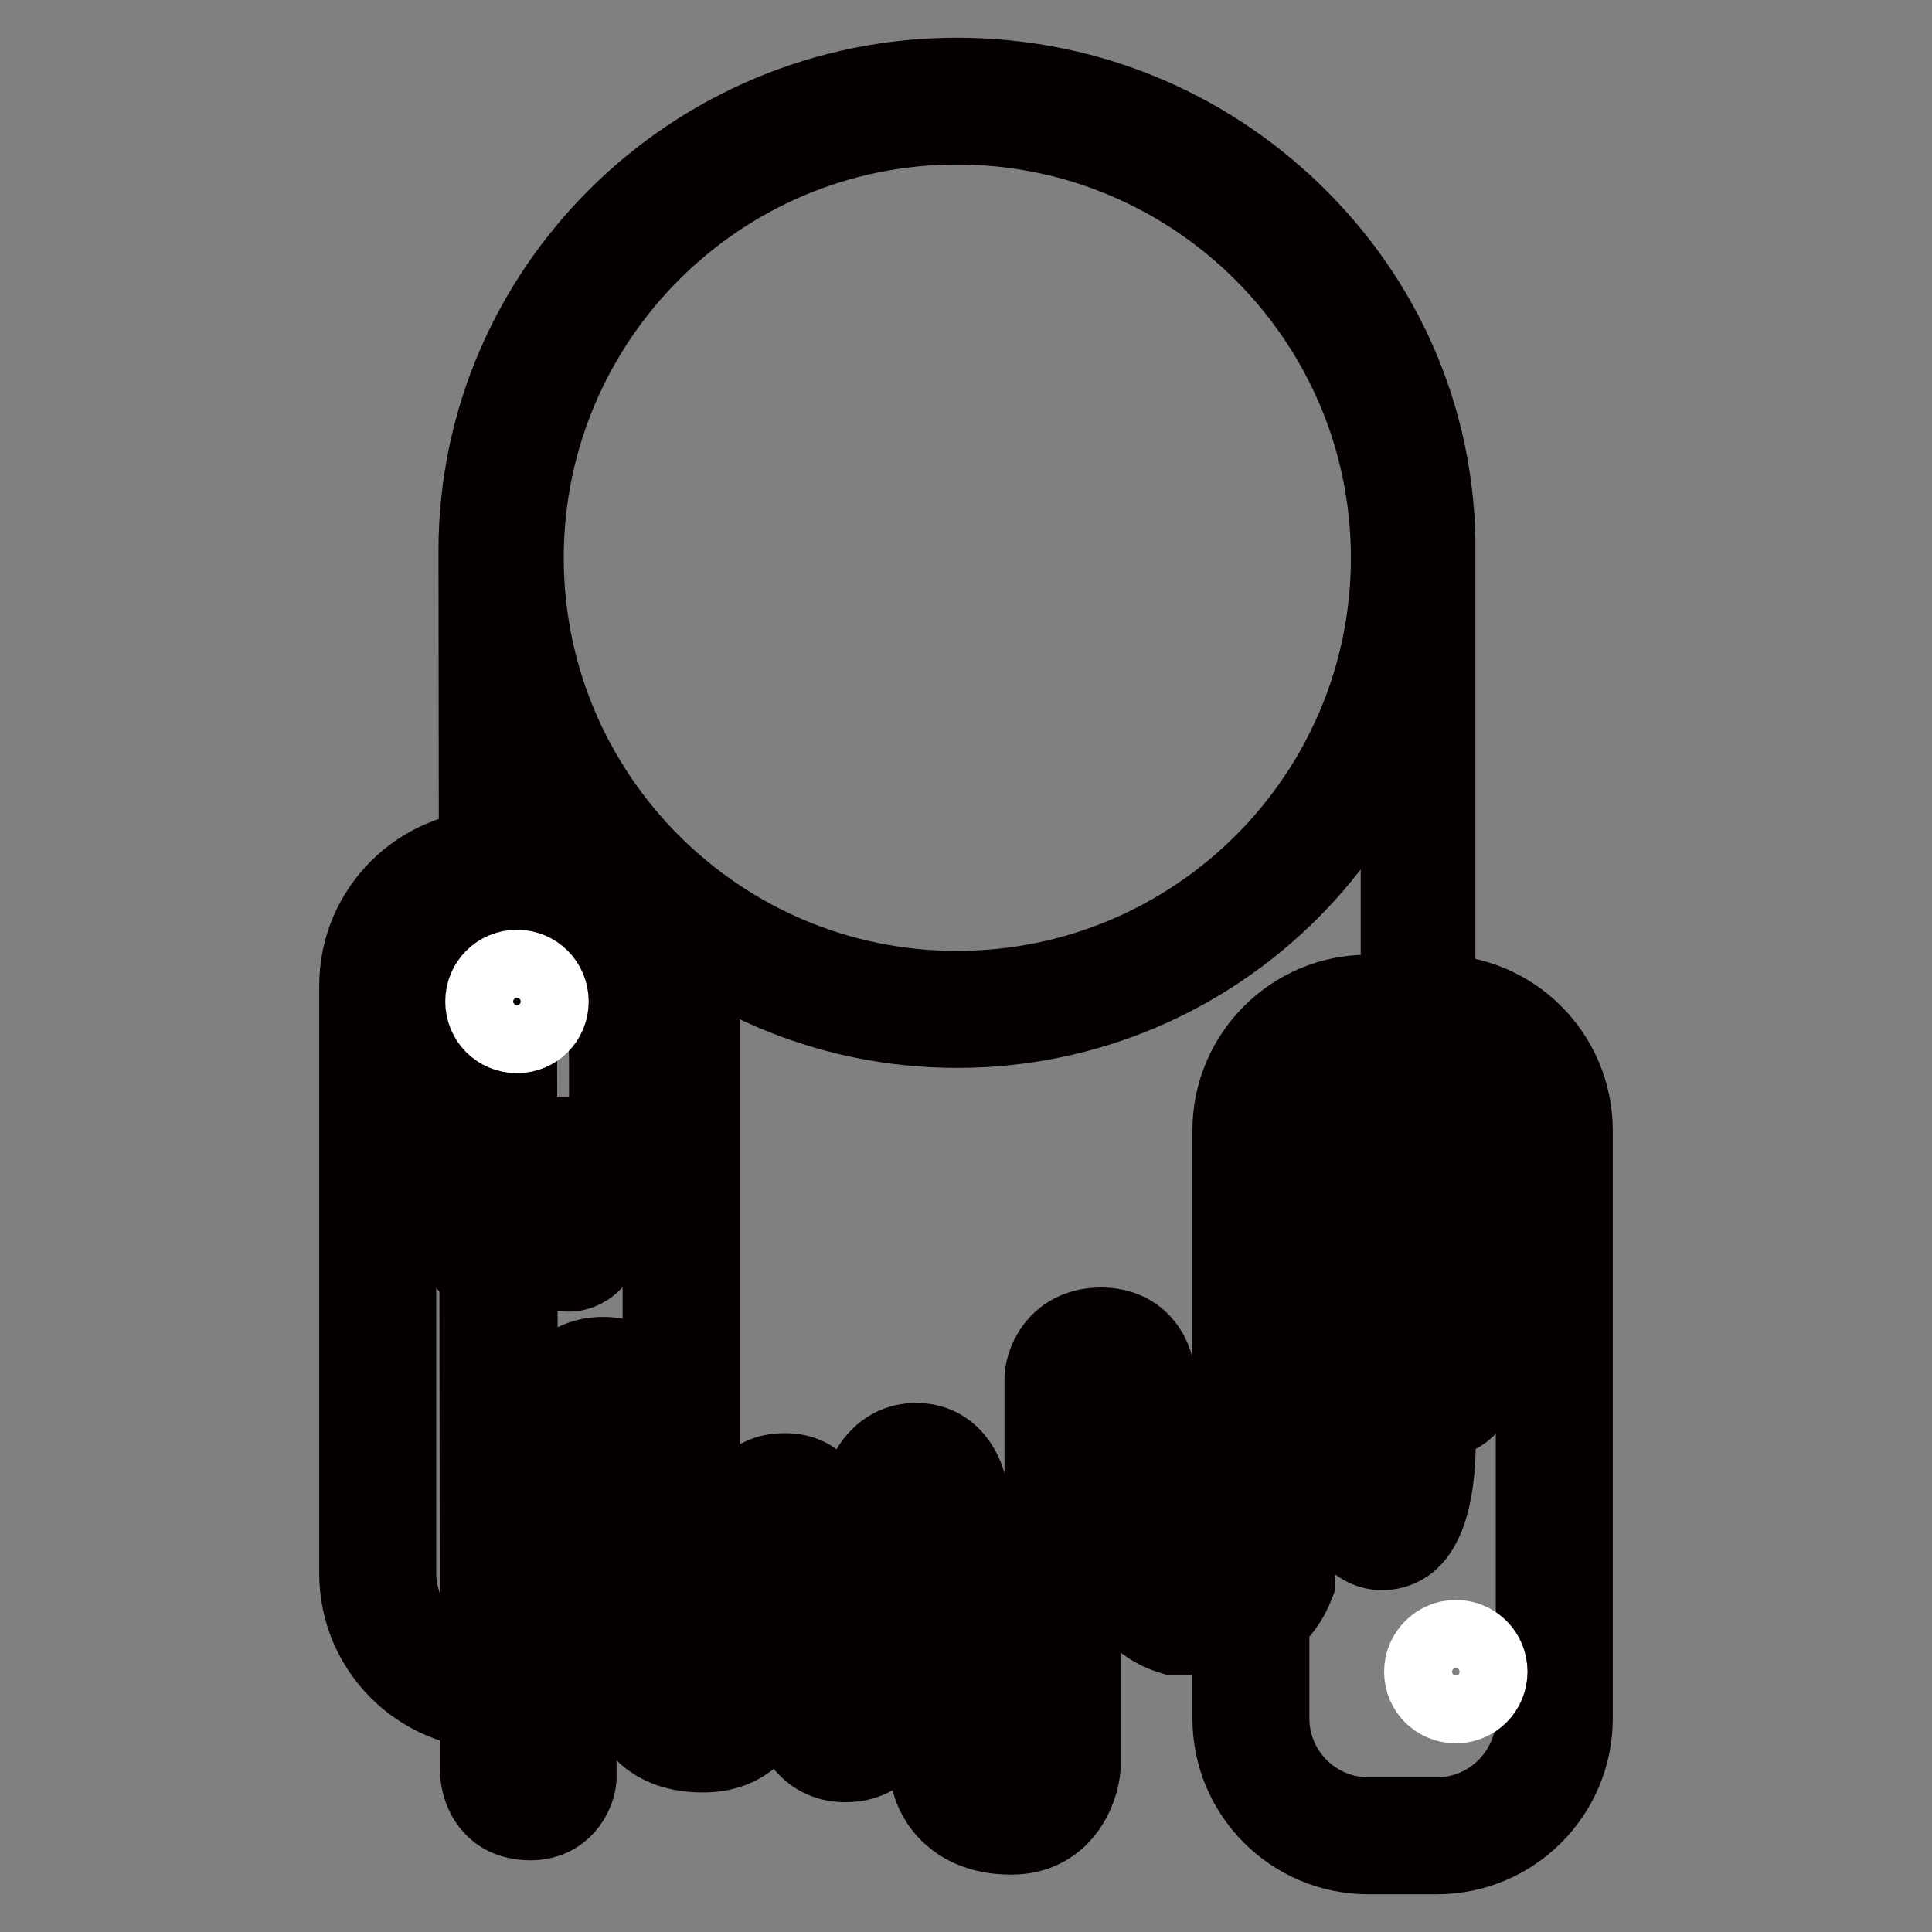
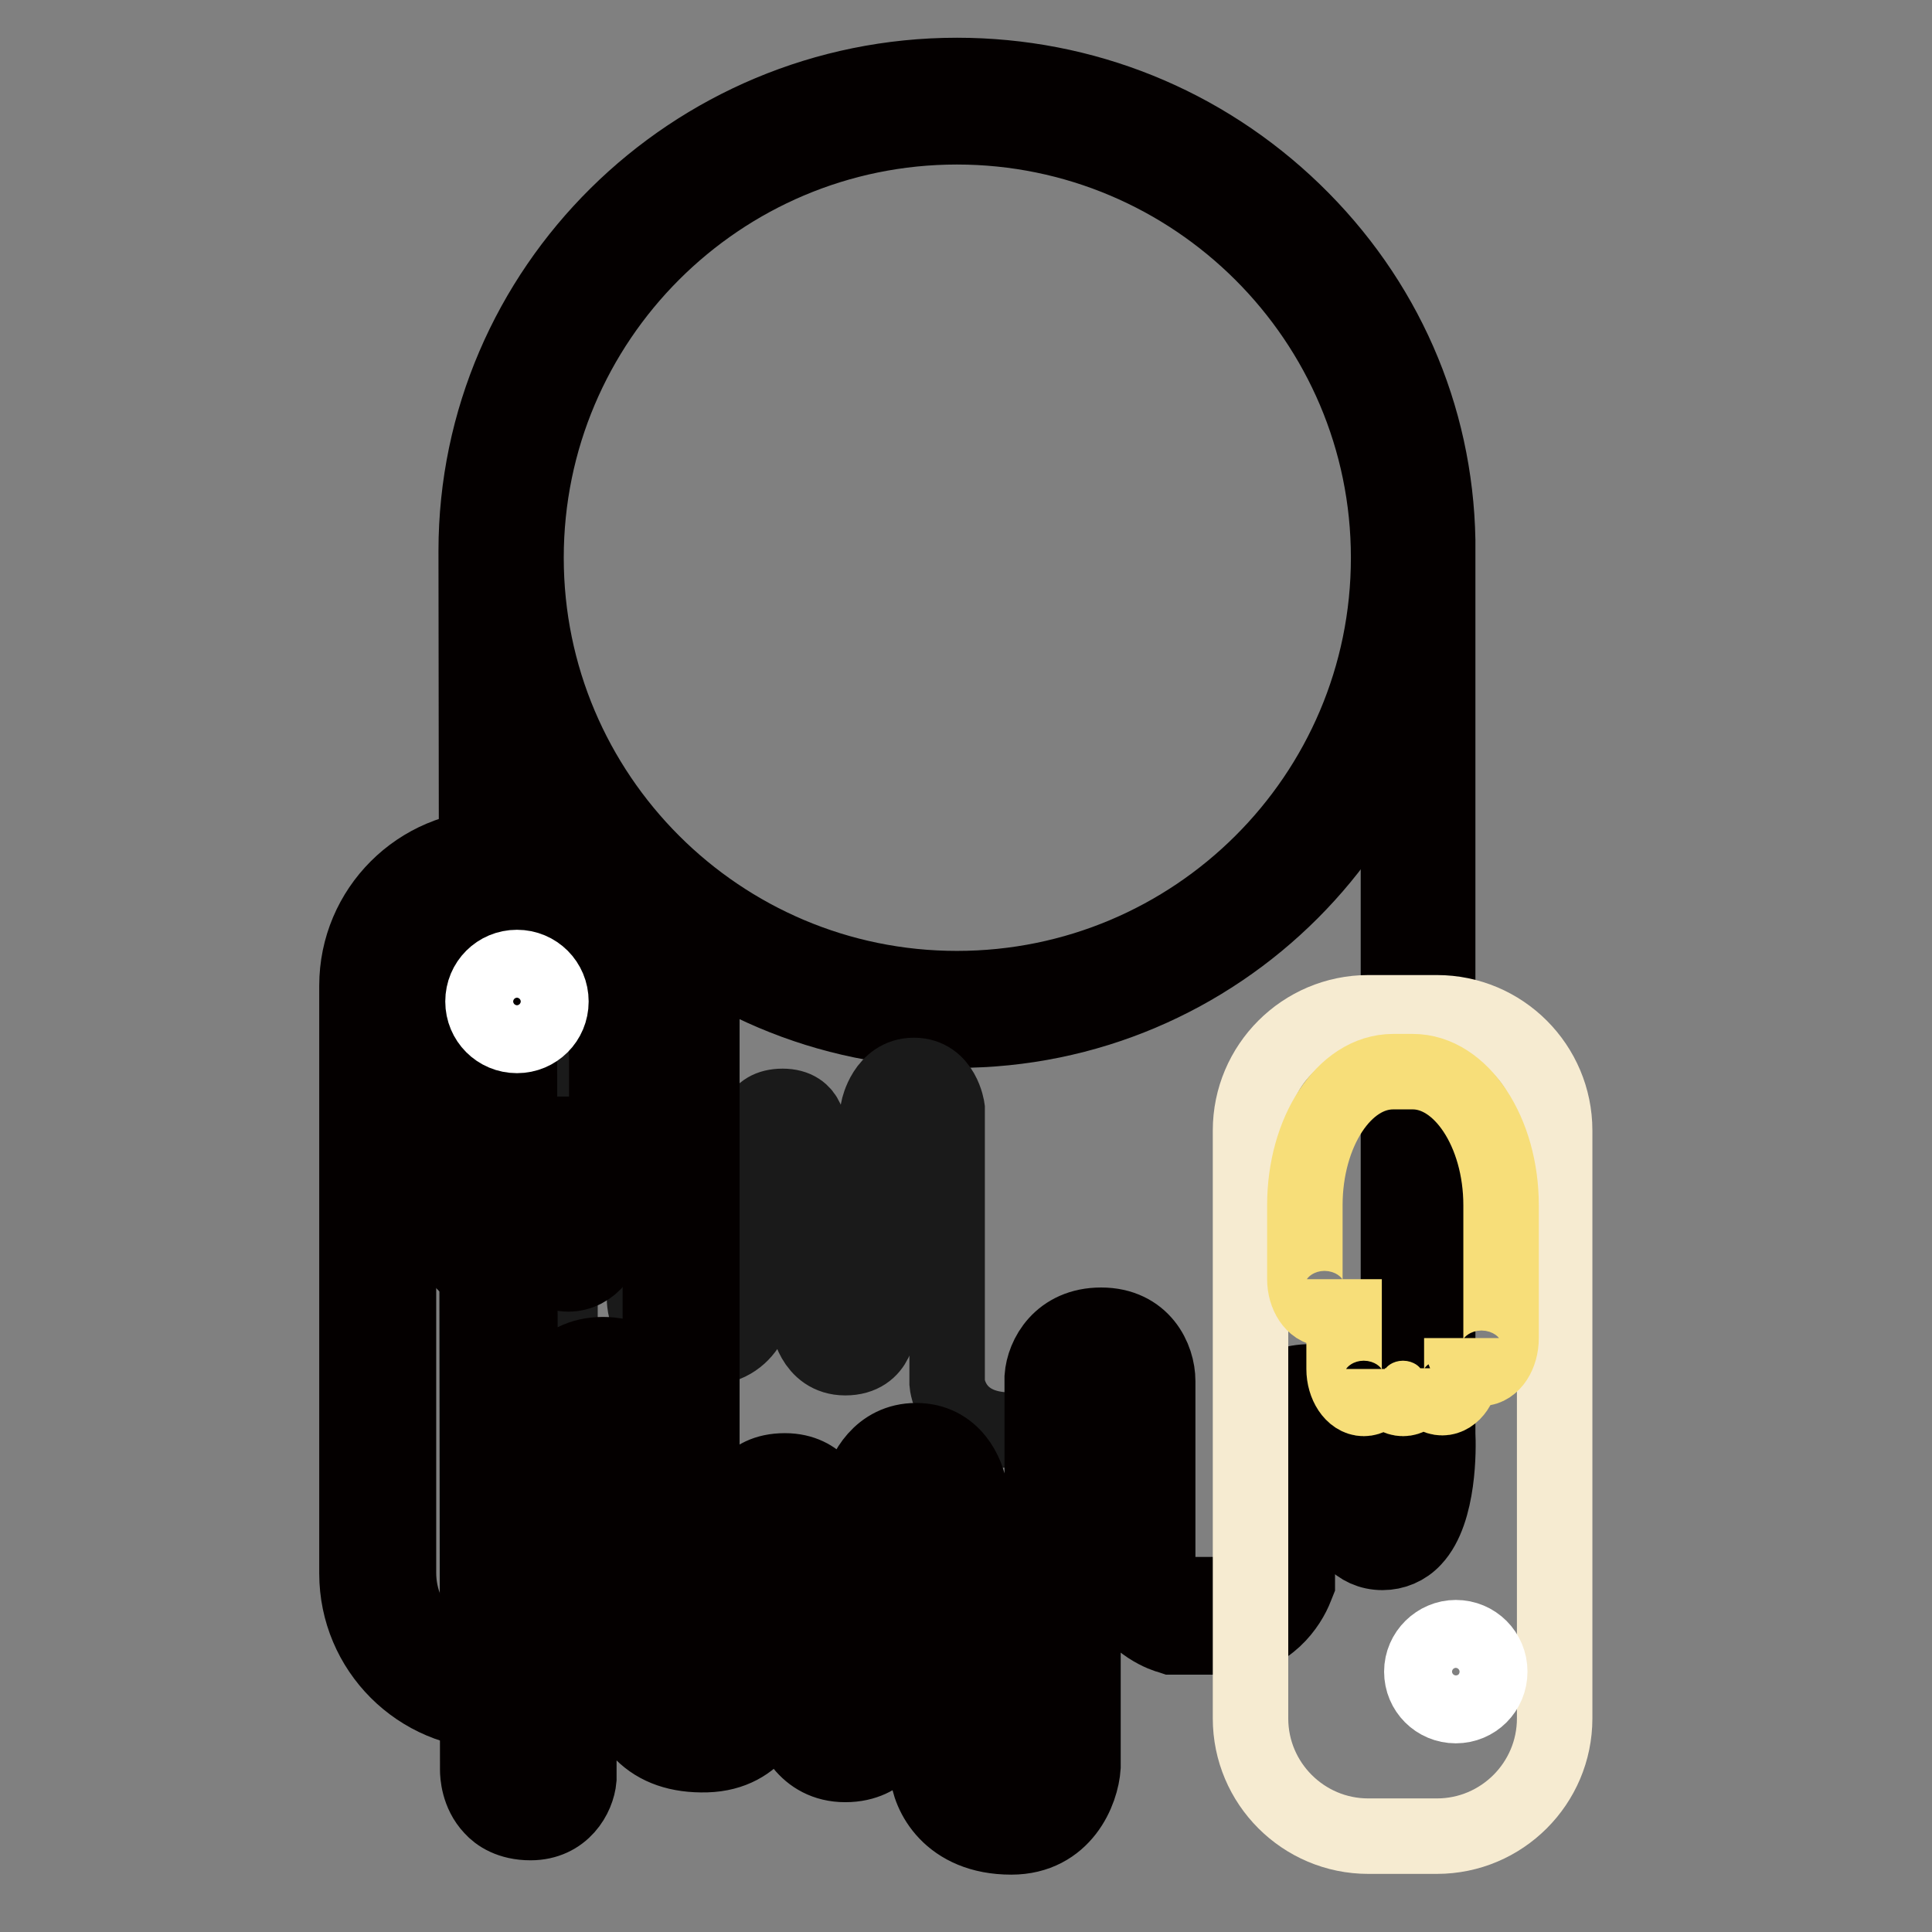
<svg xmlns="http://www.w3.org/2000/svg" version="1.1" x="0px" y="0px" viewBox="0 0 256 256" enable-background="new 0 0 256 256" xml:space="preserve">
  <rect x="0" y="0" width="256" height="256" fill="#808080" stroke="none" />
  <g>
    <path stroke-width="10" fill-opacity="0" stroke="#ffffff" d="M67,73.9c0,33.1,26.8,59.9,59.9,59.9c33.1,0,59.9-26.8,59.9-59.9l0,0c0-33.1-26.8-59.9-59.9-59.9 C93.8,14.1,67,40.9,67,73.9z" />
    <path stroke-width="10" fill-opacity="0" stroke="#040000" d="M126.8,136.5c-34.5,0-62.6-28.1-62.6-62.6c0-34.5,28.1-62.6,62.6-62.6s62.6,28.1,62.6,62.6 S161.4,136.5,126.8,136.5z M126.8,16.8c-31.5,0-57.1,25.6-57.1,57.1c0,31.5,25.6,57.1,57.1,57.1S184,105.5,184,73.9 C184,42.4,158.3,16.8,126.8,16.8z" />
-     <path stroke-width="10" fill-opacity="0" stroke="#1a1a1a" d="M65.8,73c0-33.3,27.3-60.2,61-60.2c33.2,0,60.2,26.2,61,58.8v118.4c0,0,0.6,12.9-4.6,12.9 c-4.3,0-4.9-9.3-5.2-14.2c0,0-0.5-2.9-4.5-2.9c-4,0-4.4,2.6-4.4,2.6v20.8c0,0-1.8,4.8-6.1,4.8h-7.3c0,0-3.4-0.9-5.2-4.5V183 c0,0,0-4.7-4.7-4.7s-5,4.4-5,4.4v51.2c0,0-0.6,6.8-6.9,6.8c-7.9,0-8.4-6.2-8.4-6.2v-36.4c0,0-0.6-4.4-4.4-4.4 c-3.8,0-4.7,4.4-4.7,4.4v28.6c0,0,0.1,4.4-4.4,4.4c-4.3,0-4.9-4.8-4.9-4.8v-25.1c0,0,0.3-3.4-3.4-3.4s-3.4,3.1-3.4,3.1v22.3 c0,0-0.4,6.4-6.7,6.6c-8.4,0.3-8.2-6.6-8.2-6.6v-35.2c0,0-0.3-5.6-5.6-5.6c-5.3,0-5.6,5.6-5.6,5.6v47.6c0,0-0.3,3.3-3.7,3.3 c-4.5,0-4.3-4.2-4.3-4.2L65.8,73L65.8,73z" />
+     <path stroke-width="10" fill-opacity="0" stroke="#1a1a1a" d="M65.8,73c0-33.3,27.3-60.2,61-60.2c33.2,0,60.2,26.2,61,58.8v118.4c0,0,0.6,12.9-4.6,12.9 c-4.3,0-4.9-9.3-5.2-14.2c0,0-0.5-2.9-4.5-2.9c-4,0-4.4,2.6-4.4,2.6v20.8c0,0-1.8,4.8-6.1,4.8h-7.3c0,0-3.4-0.9-5.2-4.5V183 c0,0,0-4.7-4.7-4.7s-5,4.4-5,4.4c0,0-0.6,6.8-6.9,6.8c-7.9,0-8.4-6.2-8.4-6.2v-36.4c0,0-0.6-4.4-4.4-4.4 c-3.8,0-4.7,4.4-4.7,4.4v28.6c0,0,0.1,4.4-4.4,4.4c-4.3,0-4.9-4.8-4.9-4.8v-25.1c0,0,0.3-3.4-3.4-3.4s-3.4,3.1-3.4,3.1v22.3 c0,0-0.4,6.4-6.7,6.6c-8.4,0.3-8.2-6.6-8.2-6.6v-35.2c0,0-0.3-5.6-5.6-5.6c-5.3,0-5.6,5.6-5.6,5.6v47.6c0,0-0.3,3.3-3.7,3.3 c-4.5,0-4.3-4.2-4.3-4.2L65.8,73L65.8,73z" />
    <path stroke-width="10" fill-opacity="0" stroke="#040000" d="M134,243.4c-8.2,0-10.9-5.7-11.1-8.7l0-0.2v-36.2c-0.1-0.5-0.5-1.9-1.7-1.9c-1.2,0-1.8,1.4-2,2v28.3 c0,0.2,0,3-2,5.1c-0.9,0.9-2.5,2-5.2,2c-5.3,0-7.3-4.7-7.6-7.2l0-0.3l0-25.4c0-0.1,0-0.3-0.1-0.3c0,0-0.2-0.1-0.6-0.1 c-0.5,0-0.7,0.1-0.7,0.1l0,0.2l0,22.5c-0.2,3.1-2.4,9-9.4,9.2c-3.7,0.1-6.5-0.9-8.5-2.9c-2.6-2.7-2.6-6.1-2.6-6.5l0-35.1 c-0.1-0.9-0.5-2.9-2.9-2.9c-2.4,0-2.8,2-2.9,2.9l0,47.7c-0.2,2.3-2.1,5.8-6.4,5.8c-2.7,0-4.3-1.1-5.1-2c-1.8-1.9-1.9-4.4-1.9-5 L63.1,73c0-34.7,28.6-63,63.7-63c16.8,0,32.6,6.4,44.6,18c12,11.6,18.8,27,19.1,43.6v118.4c0.1,1.8,0.2,10.3-3.2,13.9 c-1.1,1.2-2.6,1.8-4.1,1.8c-6.7,0-7.5-10.5-7.9-16.4c-0.1-0.3-0.5-0.7-1.8-0.7c-0.9,0-1.4,0.2-1.6,0.4v20.8l-0.2,0.5 c-0.9,2.4-3.8,6.6-8.7,6.6h-7.7l-0.3-0.1c-0.5-0.1-4.6-1.4-6.9-5.9l-0.3-0.6V183c-0.1-1.9-1.5-1.9-2-1.9c-1.9,0-2.2,1.2-2.3,1.7 l0,51.3C143.3,237.3,140.9,243.4,134,243.4L134,243.4z M128.3,234.3c0.1,0.7,0.9,3.6,5.7,3.6c3.4,0,4-3.3,4.1-4.2l0-51.2 c0.2-2.8,2.4-6.9,7.8-6.9c5.5,0,7.5,4.4,7.5,7.4v25.8c1,1.6,2.3,2.3,2.9,2.5h6.9c1.8,0,2.9-1.9,3.4-2.7l0-20.6 c0.3-1.7,2.1-4.9,7.1-4.9c5,0,6.9,3.4,7.2,5.2l0,0.3c0.6,9.7,1.9,11.3,2.5,11.6c1-0.4,2.1-5.2,1.9-10.1l0-0.1V71.6 c-0.7-30.9-26.8-56.1-58.3-56.1c-32.1,0-58.3,25.8-58.3,57.5l0.3,161.6l0,0.1c0,0.2,0.1,0.8,0.4,1c0.3,0.3,0.8,0.3,1.2,0.3 c0.7,0,0.9-0.4,0.9-0.7l0-47.6c0.2-3.3,2.6-8.2,8.4-8.2s8.2,4.9,8.4,8.2l0,0.1v35.2c0,1.2,0.6,4.1,5.4,3.9c3.5-0.1,4-3.4,4.1-4 v-22.1c0-0.7,0-2.5,1.4-4c0.8-0.9,2.2-1.9,4.8-1.9c2.4,0,3.9,1,4.7,1.9c1.5,1.6,1.5,3.7,1.5,4.3V226c0.1,0.7,0.6,2.3,2.1,2.3 c0.6,0,1-0.1,1.2-0.4c0.4-0.4,0.4-1.1,0.4-1.2l0-29l0.1-0.3c0.5-2.3,2.6-6.5,7.4-6.5c4.9,0,6.8,4.4,7.1,6.7l0,0.4L128.3,234.3 L128.3,234.3z" />
    <path stroke-width="10" fill-opacity="0" stroke="#f6ebd1" d="M206,227.7c0,8.6-7,15.6-15.6,15.6h-9.1c-8.6,0-15.6-7-15.6-15.6v-77.9c0-8.6,7-15.6,15.6-15.6h9.1 c8.6,0,15.6,7,15.6,15.6V227.7L206,227.7z" />
-     <path stroke-width="10" fill-opacity="0" stroke="#040000" d="M190.4,246h-9.1c-10.1,0-18.3-8.2-18.3-18.3v-77.9c0-10.1,8.2-18.3,18.3-18.3h9.1 c10.1,0,18.3,8.2,18.3,18.3v77.9C208.7,237.8,200.5,246,190.4,246z M181.3,137c-7.1,0-12.8,5.8-12.8,12.8v77.9 c0,7.1,5.8,12.8,12.8,12.8h9.1c7.1,0,12.8-5.8,12.8-12.8v-77.9c0-7.1-5.8-12.8-12.8-12.8H181.3L181.3,137z" />
    <path stroke-width="10" fill-opacity="0" stroke="#f7de79" d="M185.9,185.3c-1.4,0-2.6-1.8-2.6-3.9c0,2.2-1.2,3.9-2.6,3.9s-2.6-1.8-2.6-3.9v-11.9c0,2.2-1.2,3.9-2.6,3.9 c-1.4,0-2.6-1.8-2.6-3.9v-9.8c0-9.7,5.2-17.7,11.7-17.7h2.6c6.4,0,11.7,8,11.7,17.7v17.6c0,2.2-1.2,4-2.6,4s-2.6-1.9-2.6-4v4 c0,2.2-1.2,3.9-2.6,3.9s-2.6-1.8-2.6-3.9C188.5,183.6,187.3,185.3,185.9,185.3L185.9,185.3z" />
-     <path stroke-width="10" fill-opacity="0" stroke="#040000" d="M191.1,188.1c-0.9,0-1.8-0.3-2.6-0.8c-1.5,1-3.7,1-5.2,0c-0.8,0.5-1.6,0.8-2.6,0.8c-3,0-5.3-2.9-5.3-6.6 v-5.2c-2.9-0.1-5.2-3-5.2-6.6v-9.8c0-11.3,6.5-20.5,14.4-20.5h2.6c7.9,0,14.4,9.2,14.4,20.5v17.6c0,3.8-2.3,6.8-5.3,6.8 c-0.1,0-0.2,0-0.3,0C195.1,186.5,193.3,188.1,191.1,188.1L191.1,188.1z M185.7,181.4h5.2v-4h5.2v-17.6c0-8-4.2-15-8.9-15h-2.6 c-4.8,0-8.9,7-8.9,15v9.8h5.2v11.9H185.7L185.7,181.4z" />
-     <path stroke-width="10" fill-opacity="0" stroke="#f6ebd1" d="M50,208.5c0,8.6,7,15.6,15.6,15.6h9.1c8.6,0,15.6-7,15.6-15.6v-77.9c0-8.6-7-15.6-15.6-15.6h-9.1 C57,115,50,122,50,130.6V208.5z" />
    <path stroke-width="10" fill-opacity="0" stroke="#040000" d="M74.7,226.8h-9.1c-10.1,0-18.3-8.2-18.3-18.3v-77.9c0-10.1,8.2-18.3,18.3-18.3h9.1 c10.1,0,18.3,8.2,18.3,18.3v77.9C93,218.6,84.8,226.8,74.7,226.8z M65.6,117.7c-7.1,0-12.8,5.8-12.8,12.8v77.9 c0,7.1,5.8,12.8,12.8,12.8h9.1c7.1,0,12.8-5.8,12.8-12.8v-77.9c0-7.1-5.8-12.8-12.8-12.8H65.6z" />
    <path stroke-width="10" fill-opacity="0" stroke="#f7de79" d="M70.1,166.1c1.4,0,2.6-1.8,2.6-3.9c0,2.2,1.2,3.9,2.6,3.9c1.4,0,2.6-1.8,2.6-3.9v-11.9 c0,2.2,1.2,3.9,2.6,3.9c1.4,0,2.6-1.8,2.6-3.9v-9.8c0-9.7-5.2-17.7-11.7-17.7h-2.6c-6.4,0-11.7,8-11.7,17.7v17.6c0,2.2,1.2,4,2.6,4 s2.6-1.9,2.6-4v4c0,2.2,1.2,3.9,2.6,3.9c1.4,0,2.6-1.8,2.6-3.9C67.5,164.4,68.7,166.1,70.1,166.1z" />
    <path stroke-width="10" fill-opacity="0" stroke="#040000" d="M75.3,168.8c-0.9,0-1.8-0.3-2.6-0.8c-1.5,1-3.7,1-5.2,0c-0.8,0.5-1.6,0.8-2.6,0.8c-2.2,0-4.1-1.6-4.9-3.9 c-0.1,0-0.2,0-0.3,0c-3,0-5.3-3-5.3-6.8v-17.6c0-11.3,6.5-20.5,14.4-20.5h2.6c7.9,0,14.4,9.2,14.4,20.5v9.8c0,3.7-2.3,6.6-5.2,6.6 v5.2C80.6,165.9,78.3,168.8,75.3,168.8z M70,162.2h5.2v-11.9h5.2v-9.8c0-8-4.2-15-8.9-15h-2.6c-4.8,0-8.9,7-8.9,15v17.6h5.2v4H70 L70,162.2z" />
    <path stroke-width="10" fill-opacity="0" stroke="#ffffff" d="M64,132.7c0,2.5,2,4.5,4.5,4.5c2.5,0,4.5-2,4.5-4.5c0-2.5-2-4.5-4.5-4.5C66,128.2,64,130.2,64,132.7z" />
    <path stroke-width="10" fill-opacity="0" stroke="#ffffff" d="M188.4,221.5c0,2.5,2,4.5,4.5,4.5c2.5,0,4.5-2,4.5-4.5l0,0c0-2.5-2-4.5-4.5-4.5 C190.5,217,188.4,219,188.4,221.5L188.4,221.5z" />
  </g>
</svg>